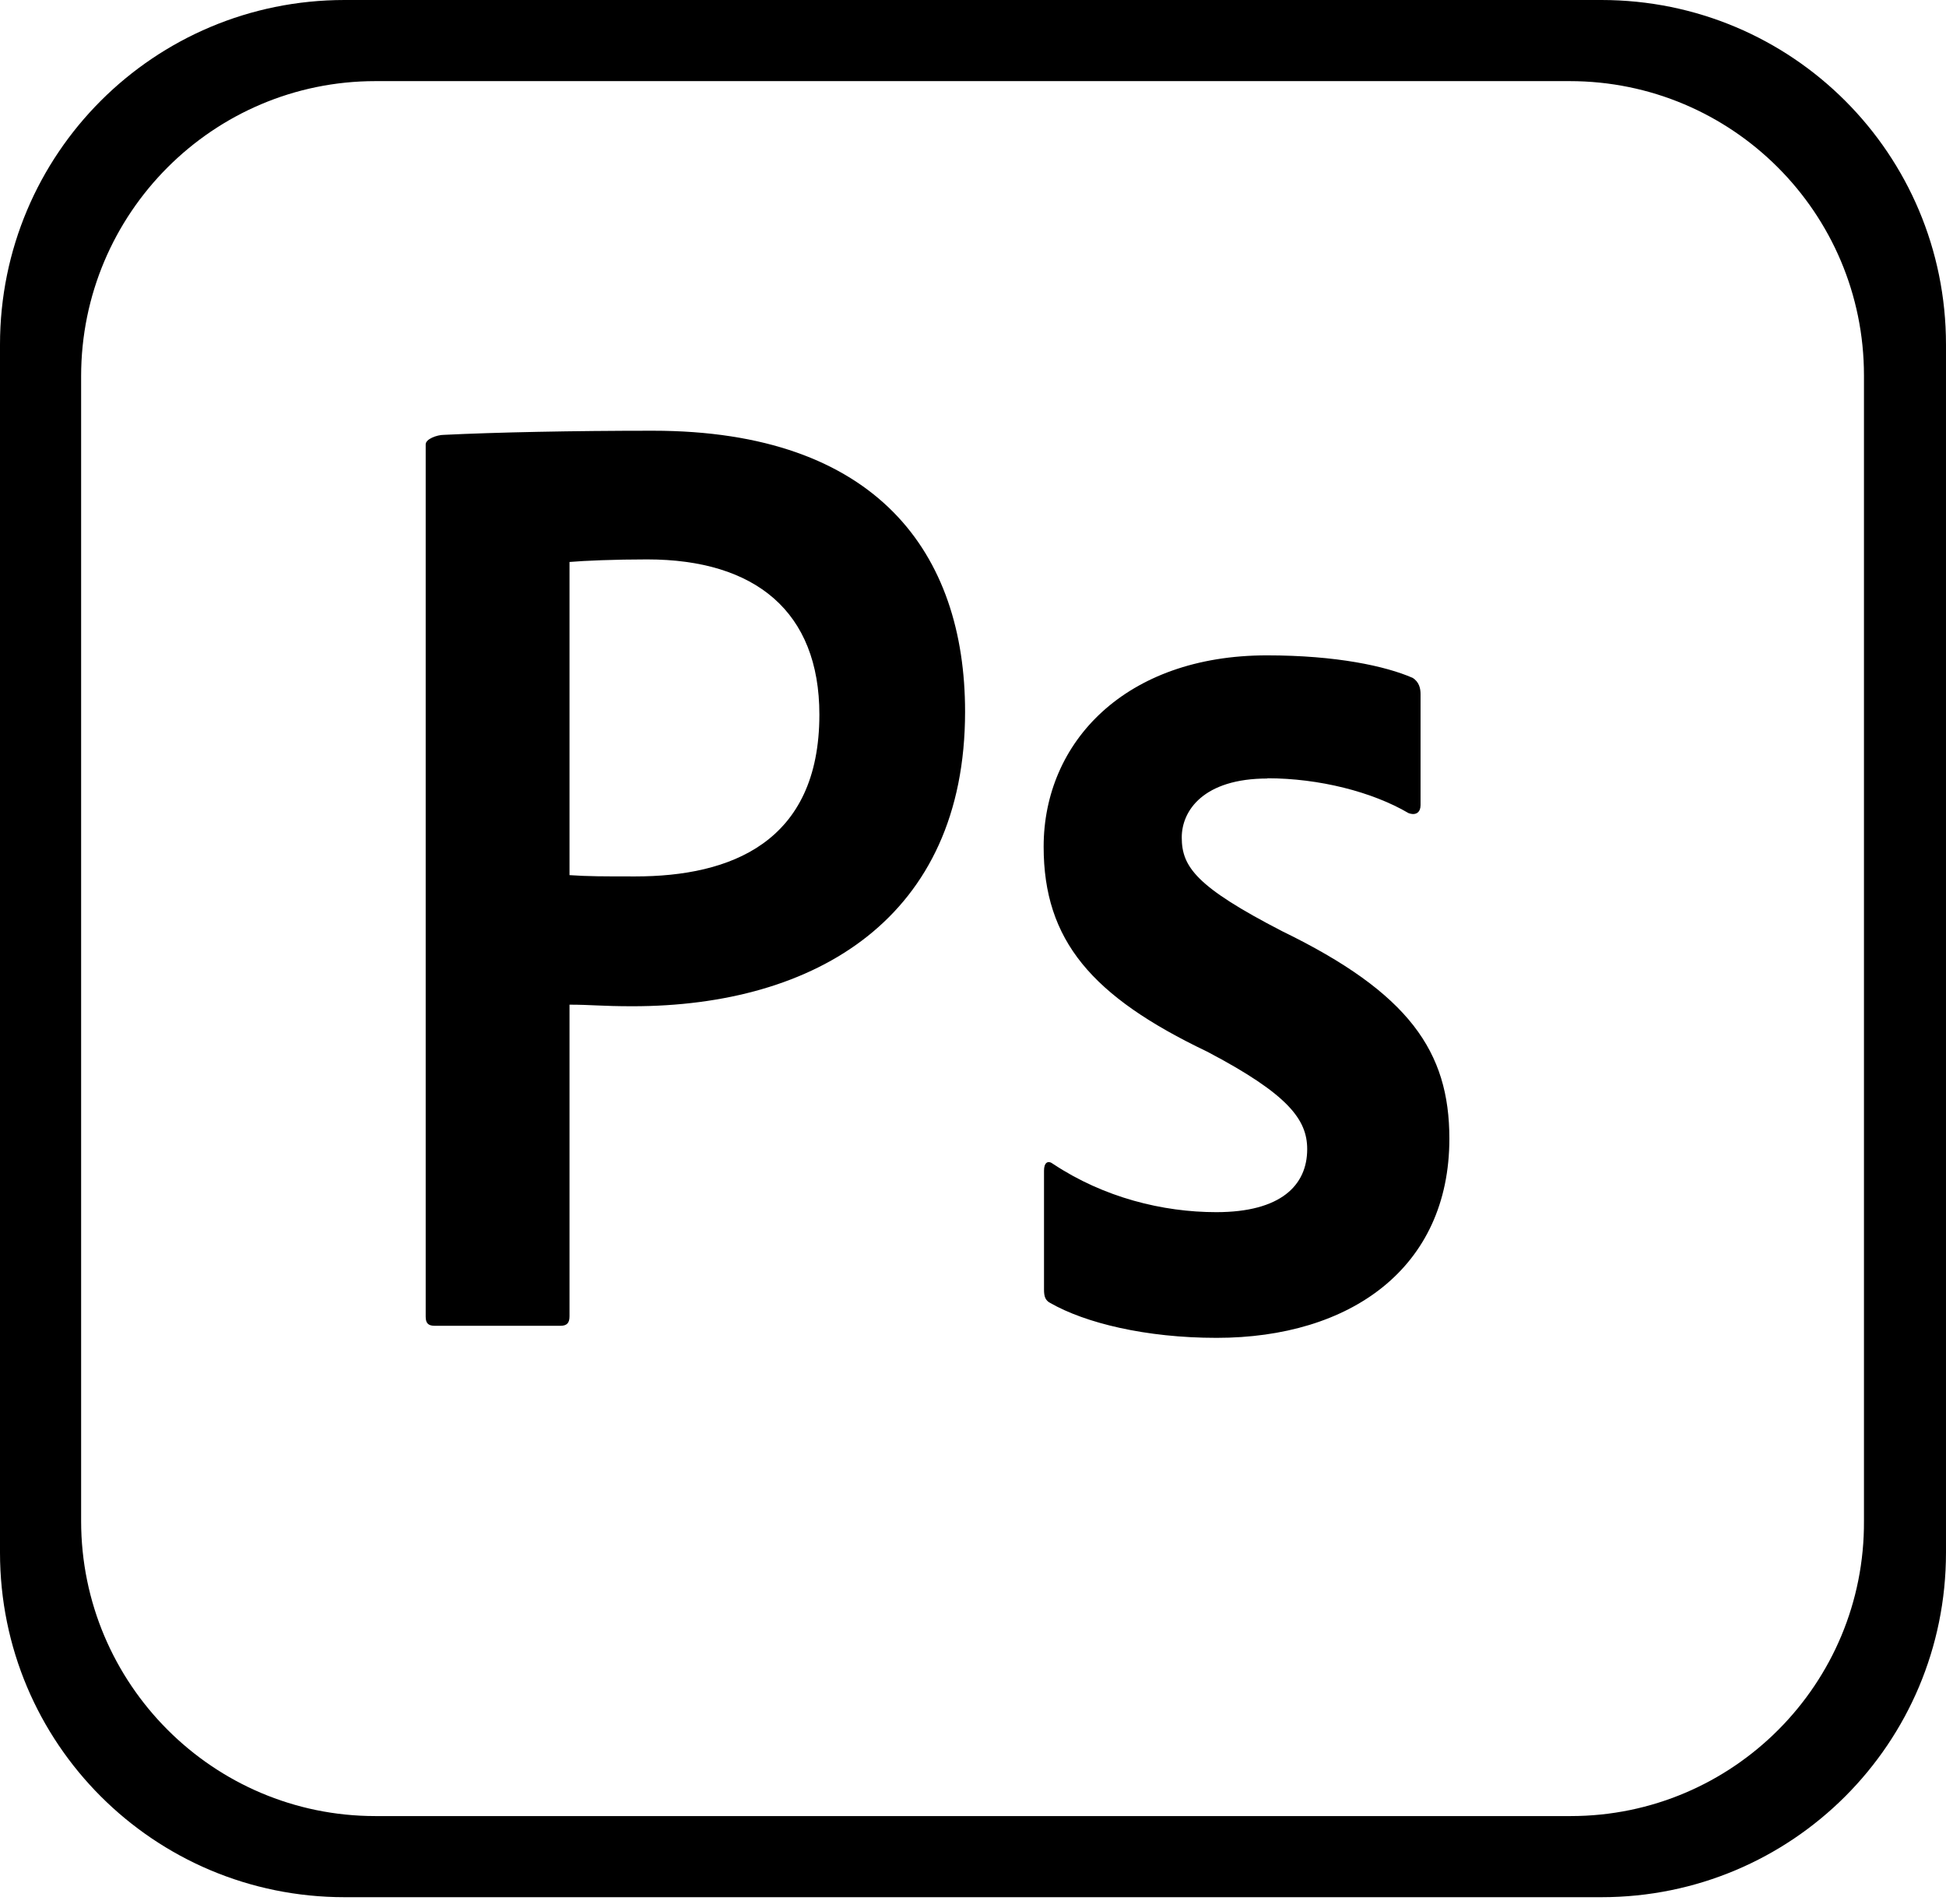
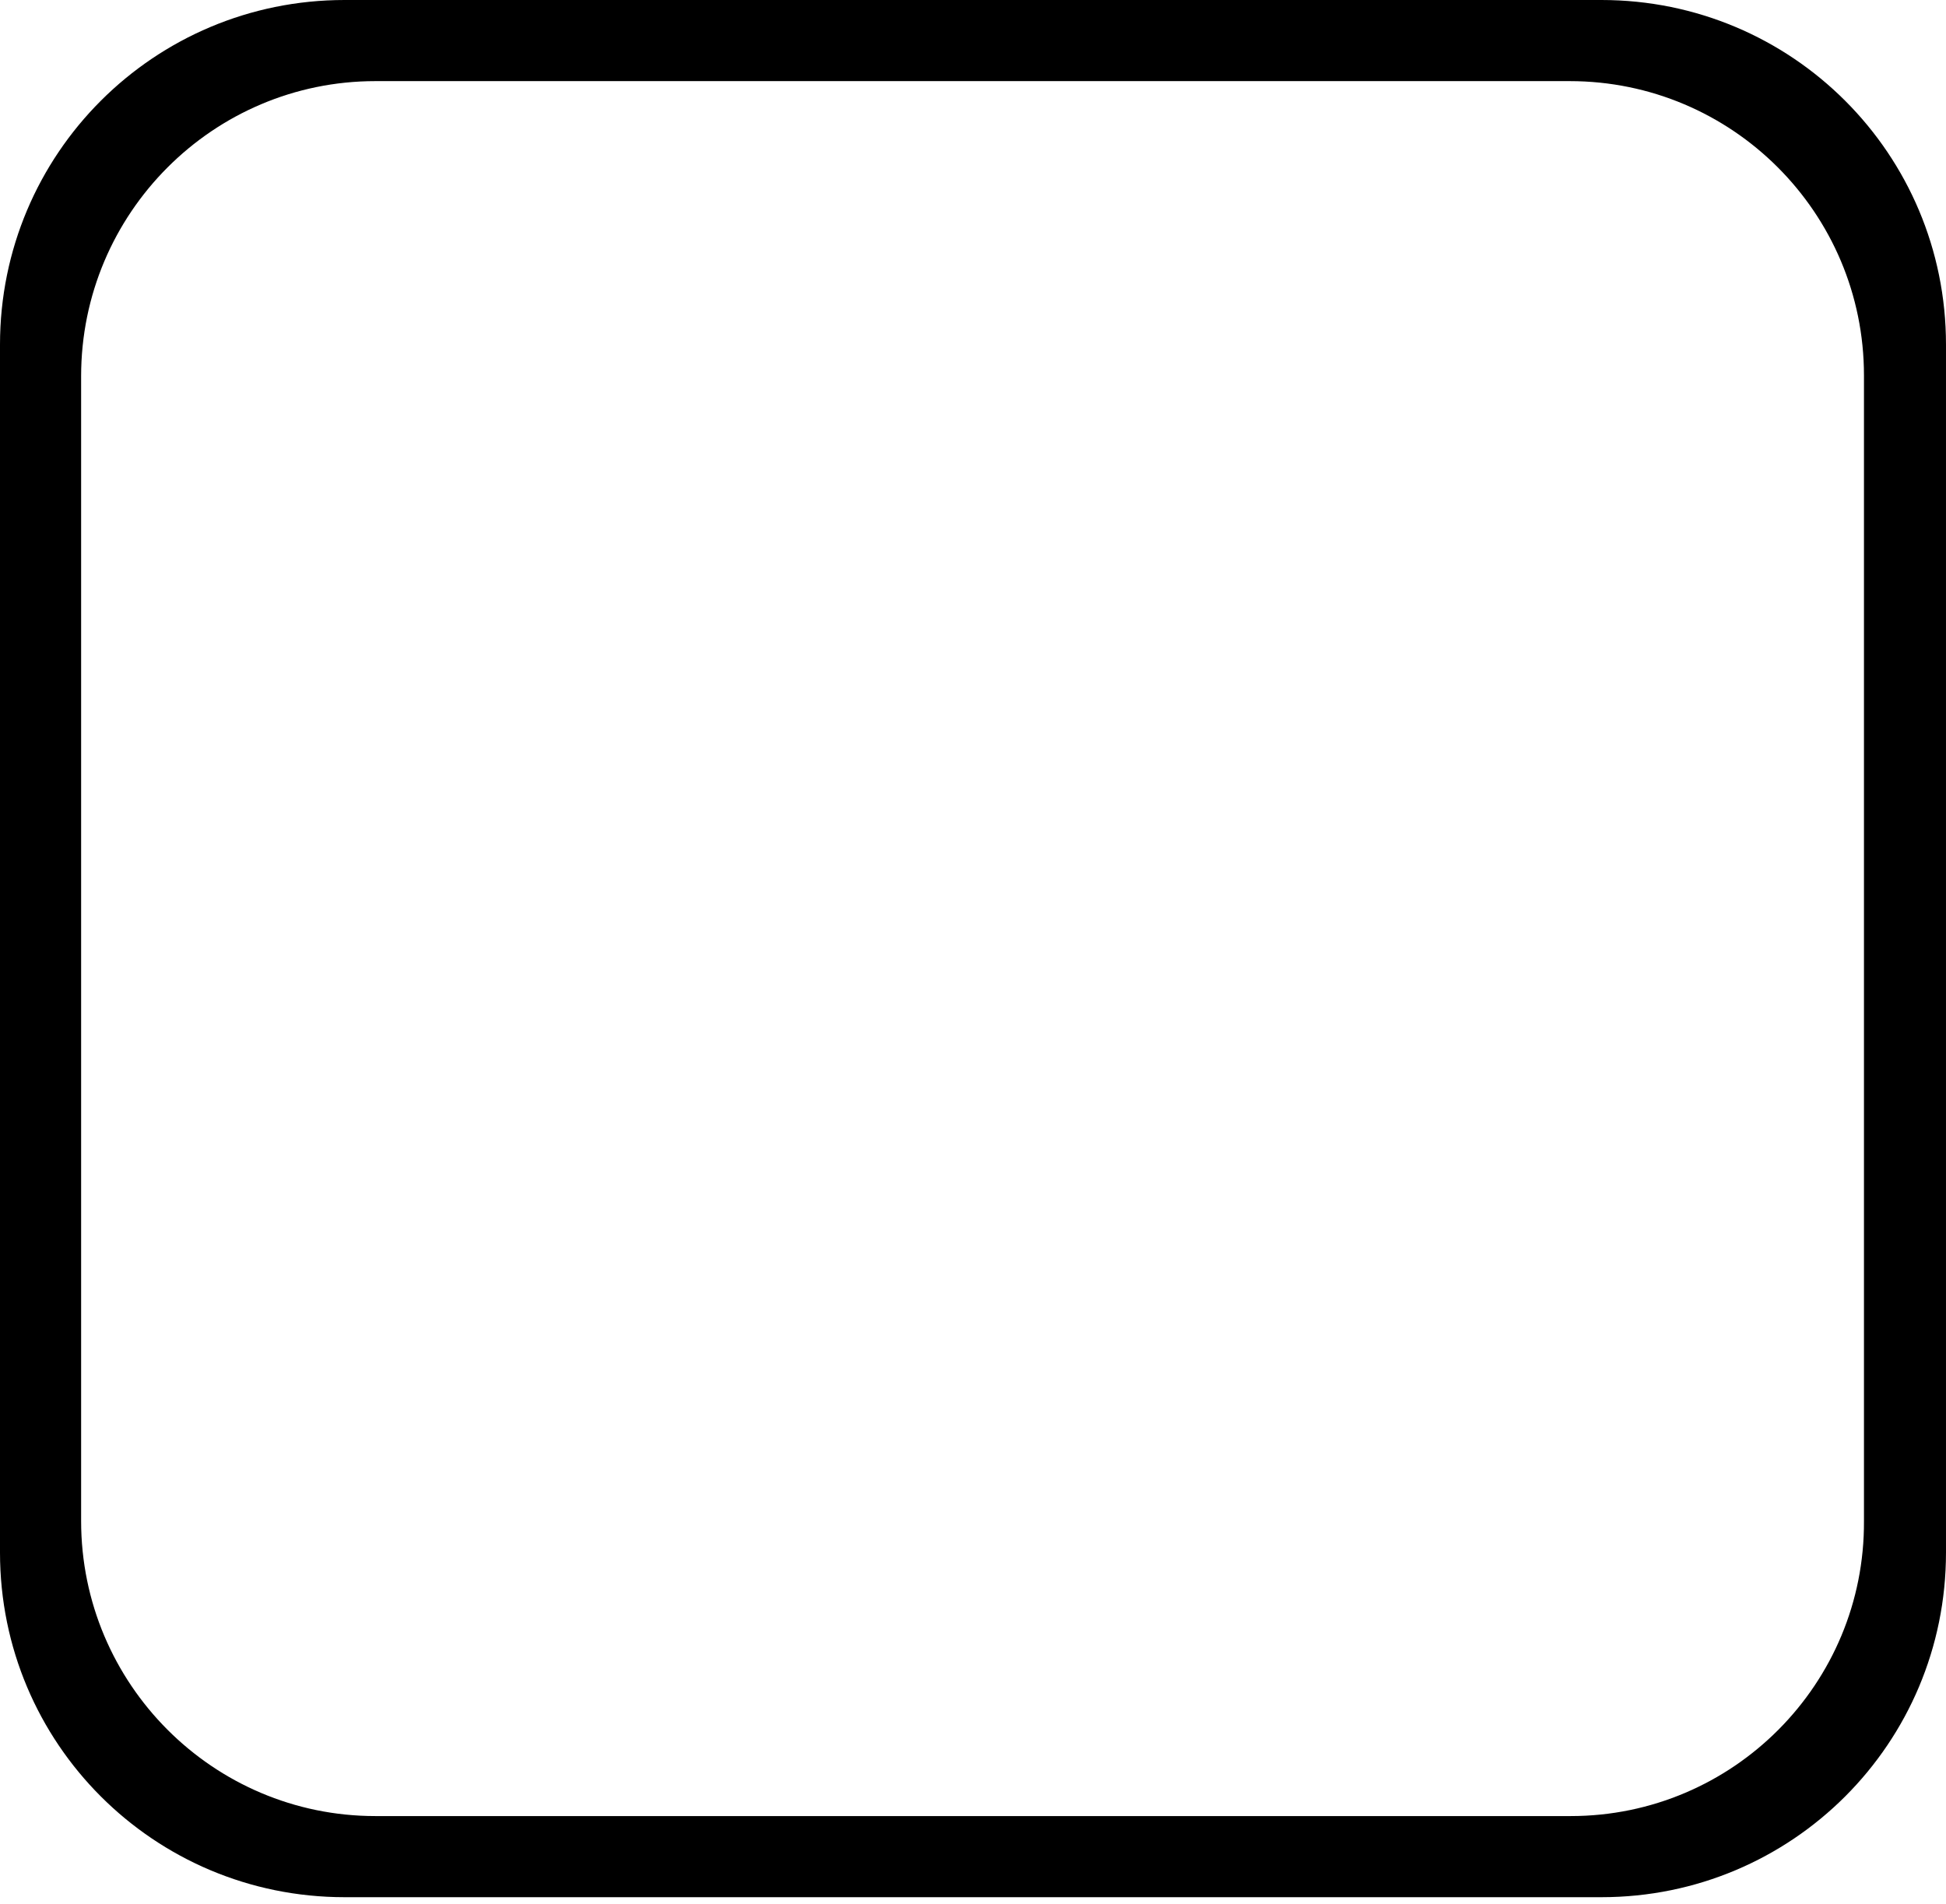
<svg xmlns="http://www.w3.org/2000/svg" width="185" height="181" viewBox="0 0 185 181" fill="none">
-   <path d="M40.469 42.242C40.469 41.728 41.556 41.34 42.186 41.34C47.152 41.097 54.442 40.947 62.062 40.947C83.44 40.947 91.747 52.66 91.747 67.656C91.747 87.259 77.537 95.659 60.131 95.659C57.182 95.659 56.188 95.509 54.141 95.509V125.137C54.141 125.767 53.899 126.038 53.269 126.038H41.342C40.712 126.038 40.469 125.796 40.469 125.166V42.242ZM54.141 83.195C55.916 83.317 57.333 83.317 60.402 83.317C69.403 83.317 77.896 80.125 77.896 67.933C77.896 58.146 71.814 53.18 61.518 53.18C58.477 53.18 55.558 53.301 54.141 53.423V83.195ZM120.502 74.009C114.392 74.009 112.345 77.079 112.345 79.611C112.345 82.409 113.732 84.311 121.89 88.525C133.966 94.399 137.787 99.966 137.787 108.244C137.787 120.558 128.364 127.183 115.658 127.183C108.911 127.183 103.165 125.767 99.852 123.871C99.372 123.628 99.251 123.24 99.251 122.605V111.285C99.251 110.534 99.615 110.262 100.124 110.655C104.94 113.846 110.541 115.234 115.629 115.234C121.739 115.234 124.271 112.702 124.271 109.245C124.271 106.446 122.497 104.036 114.756 99.972C103.795 94.734 99.216 89.404 99.216 80.49C99.216 70.552 106.986 62.302 120.444 62.302C127.069 62.302 131.735 63.326 134.296 64.441C134.926 64.835 135.047 65.465 135.047 65.979V76.547C135.047 77.177 134.654 77.57 133.903 77.298C130.469 75.281 125.41 73.986 120.473 73.986L120.502 74.009Z" fill="black" />
  <path d="M152.238 0H32.761C14.632 0 0 14.632 0 32.761V147.596C0 165.725 14.632 180.357 32.761 180.357H152.238C170.368 180.357 184.999 165.725 184.999 147.596V32.761C184.999 14.632 170.368 0 152.238 0ZM177.201 144.59C177.293 160.06 164.766 172.645 149.319 172.645H35.686C20.268 172.645 7.712 160.089 7.712 144.59V35.767C7.712 20.268 20.268 7.712 35.686 7.712H149.226C164.673 7.712 177.201 20.239 177.201 35.686V144.59Z" fill="black" />
</svg>